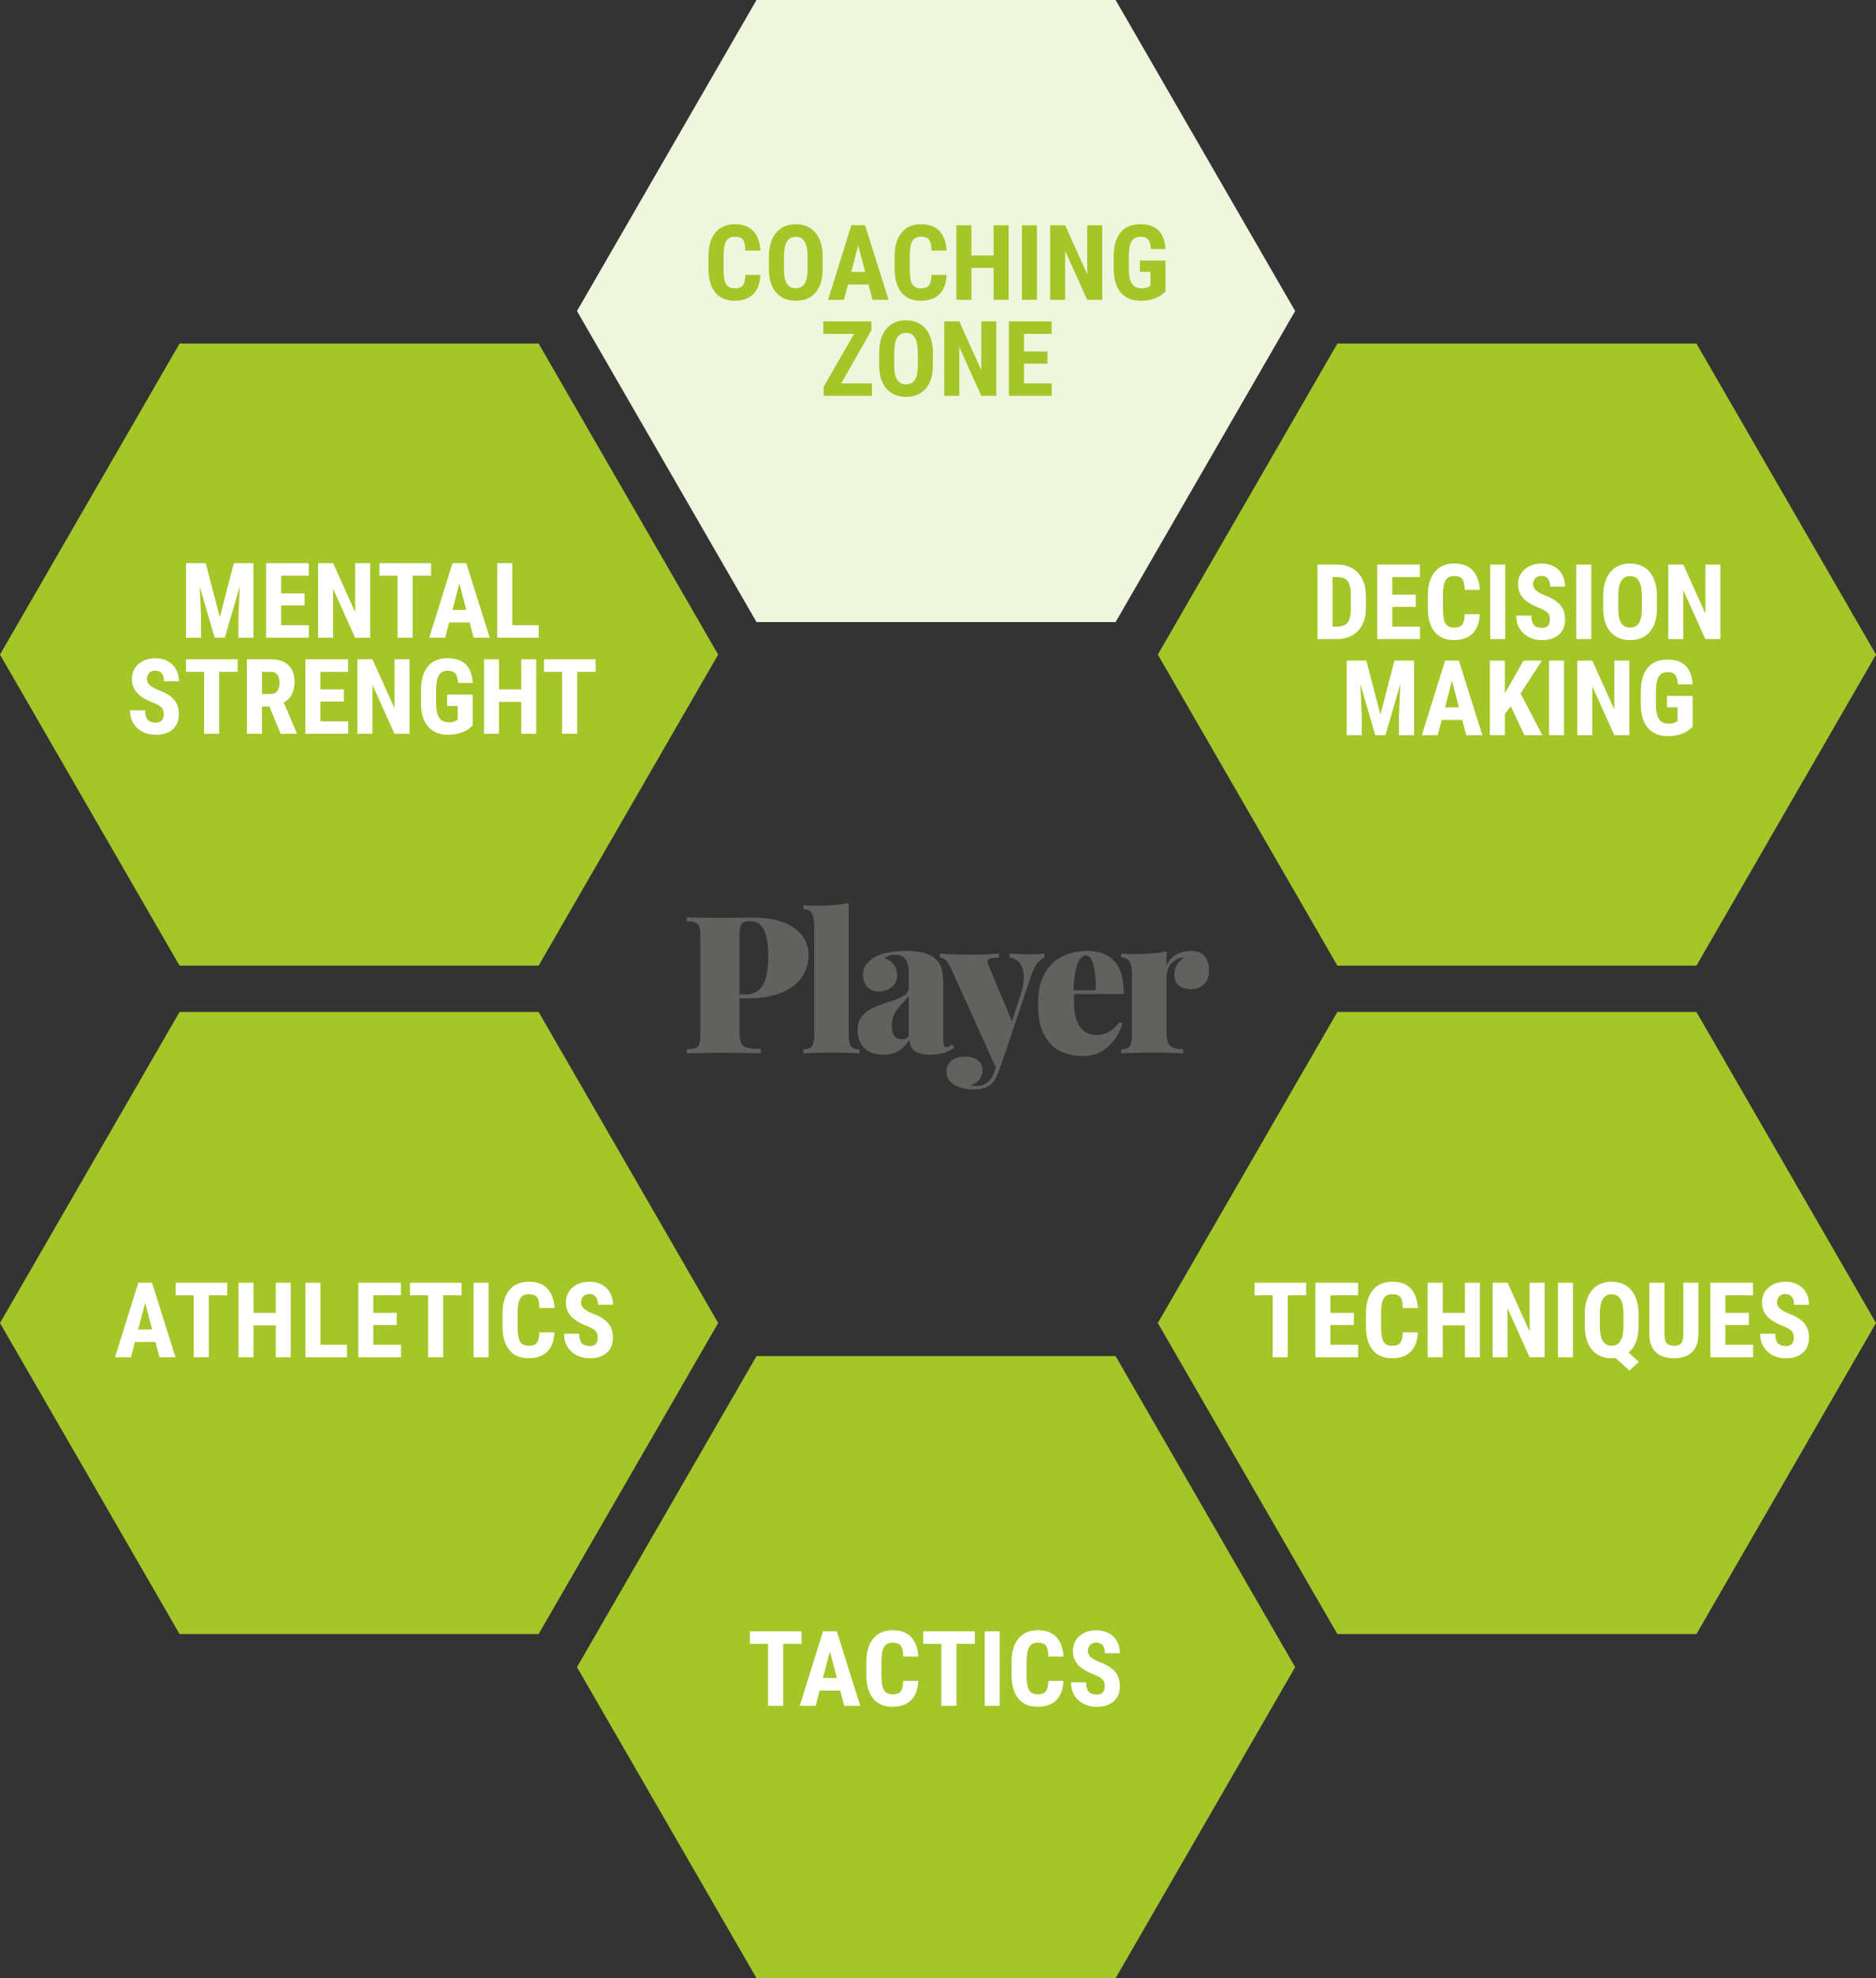
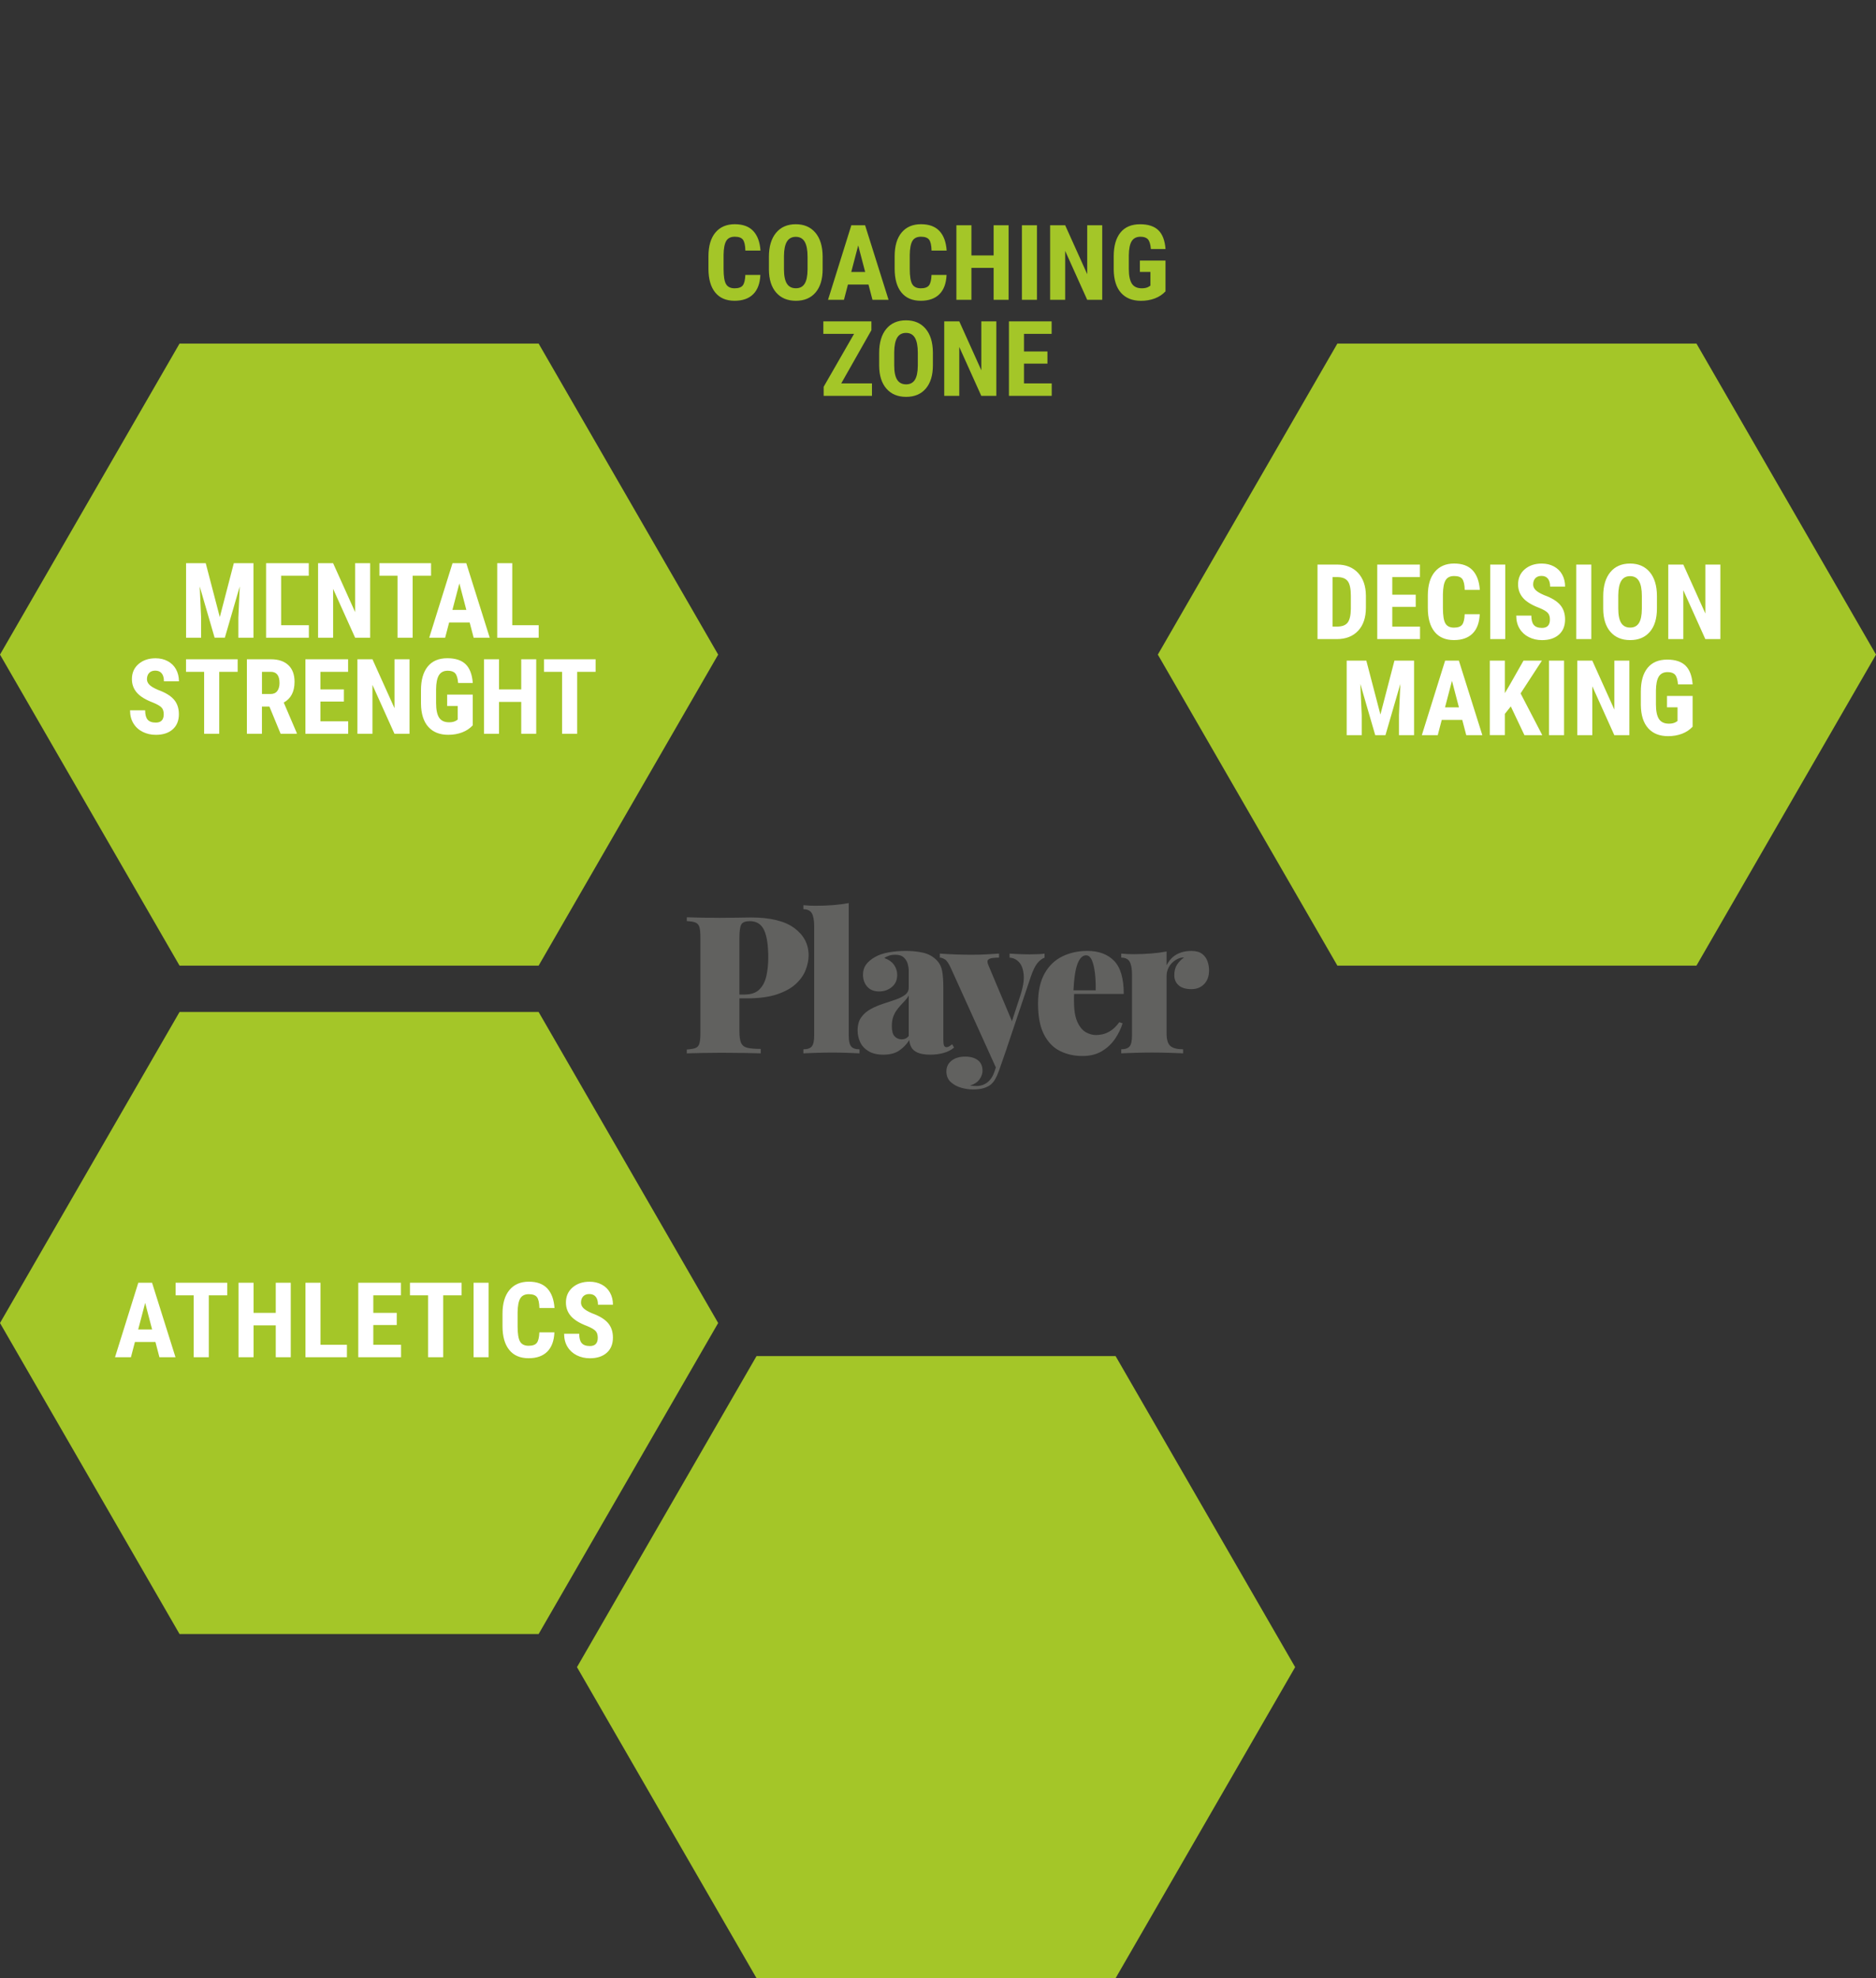
<svg xmlns="http://www.w3.org/2000/svg" id="Ebene_1" x="0px" y="0px" viewBox="0 0 966.52 1019.19" style="enable-background:new 0 0 966.52 1019.19;" xml:space="preserve">
  <rect x="0" y="0" width="966.52" height="1019.19" fill="#333333" stroke="none" />
  <style type="text/css">	.st0{fill:#F0F6DE;}	.st1{fill:#A4C628;}	.st2{fill:#FFFFFF;}	.st3{fill:#61615F;}</style>
-   <polygon class="st0" points="574.76,0 389.76,0 297.26,160.25 389.76,320.5 574.76,320.5 667.26,160.25 " />
  <polygon class="st1" points="874.02,177.01 689.02,177.01 596.52,337.26 689.02,497.51 874.02,497.51 966.52,337.26 " />
  <polygon class="st1" points="277.5,177.01 92.5,177.01 0,337.26 92.5,497.51 277.5,497.51 370,337.26 " />
  <polygon class="st1" points="574.76,698.69 389.76,698.69 297.26,858.94 389.76,1019.19 574.76,1019.19 667.26,858.94 " />
-   <polygon class="st1" points="874.02,521.39 689.02,521.39 596.52,681.64 689.02,841.89 874.02,841.89 966.52,681.64 " />
  <polygon class="st1" points="277.5,521.39 92.5,521.39 0,681.64 92.5,841.89 277.5,841.89 370,681.64 " />
  <g>
    <path class="st2" d="M303.92,693.5c-1.95,0-3.36-0.5-4.22-1.5c-0.86-1-1.29-2.61-1.29-4.83h-7.78c0,2.58,0.58,4.83,1.73,6.72   c1.15,1.9,2.75,3.36,4.78,4.38c2.04,1.02,4.3,1.53,6.78,1.53c3.66,0,6.55-0.94,8.67-2.82c2.13-1.88,3.19-4.49,3.19-7.83   c0-3.04-0.85-5.55-2.54-7.52c-1.7-1.97-4.42-3.63-8.16-4.98c-2.14-0.91-3.64-1.8-4.48-2.65c-0.84-0.85-1.27-1.81-1.27-2.86   c0-1.35,0.38-2.43,1.13-3.23c0.76-0.8,1.81-1.2,3.16-1.2c1.44,0,2.54,0.47,3.31,1.41c0.76,0.94,1.15,2.31,1.15,4.1h7.72   c0-2.3-0.5-4.36-1.49-6.17c-0.99-1.81-2.41-3.21-4.26-4.2c-1.85-0.99-3.95-1.49-6.3-1.49c-3.53,0-6.45,0.98-8.74,2.94   c-2.29,1.96-3.44,4.56-3.44,7.79c0,2.67,0.84,4.99,2.53,6.95c1.69,1.96,4.46,3.67,8.31,5.13c2.11,0.86,3.56,1.69,4.36,2.49   c0.8,0.8,1.2,1.98,1.2,3.55C307.98,692.07,306.63,693.5,303.92,693.5 M277.88,686.49c-0.11,2.6-0.54,4.4-1.32,5.39   c-0.77,0.99-2.18,1.49-4.22,1.49c-2.07,0-3.54-0.71-4.39-2.14c-0.85-1.42-1.28-4.04-1.28-7.86v-7.25c0.05-3.32,0.51-5.71,1.37-7.16   c0.86-1.45,2.33-2.18,4.4-2.18c2.04,0,3.44,0.51,4.21,1.54c0.77,1.03,1.18,2.9,1.25,5.6h7.78c-0.3-4.38-1.53-7.73-3.7-10.07   c-2.17-2.34-5.35-3.51-9.53-3.51c-4.25,0-7.58,1.43-9.97,4.28c-2.39,2.86-3.59,6.92-3.59,12.2v6.46c0,5.29,1.16,9.36,3.47,12.22   c2.31,2.86,5.64,4.28,9.98,4.28c4.13,0,7.33-1.12,9.6-3.38c2.27-2.25,3.5-5.56,3.69-9.94H277.88z M251.74,660.89h-7.75v38.39h7.75   V660.89z M237.83,660.89h-26.61v6.46h9.33v31.93h7.78v-31.93h9.49V660.89z M204.41,676.42h-12.08v-9.07h14.24v-6.46h-21.99v38.39   h22.04v-6.43h-14.29v-10.18h12.08V676.42z M165.13,660.89h-7.75v38.39h21.36v-6.43h-13.61V660.89z M149.8,660.89h-7.73v15.53   h-11.44v-15.53h-7.75v38.39h7.75v-16.43h11.44v16.43h7.73V660.89z M117.07,660.89h-26.6v6.46h9.33v31.93h7.78v-31.93h9.49V660.89z    M74.79,671.28l3.58,13.68H71.2L74.79,671.28z M82.14,699.28h8.28l-12.08-38.39h-7.09l-12,38.39h8.2l2.06-7.86h10.57L82.14,699.28z   " />
-     <path class="st2" d="M920.12,693.5c-1.95,0-3.36-0.5-4.22-1.5c-0.86-1-1.29-2.61-1.29-4.82h-7.78c0,2.58,0.58,4.82,1.73,6.72   c1.15,1.9,2.75,3.36,4.79,4.38c2.04,1.02,4.3,1.53,6.78,1.53c3.66,0,6.55-0.94,8.67-2.82c2.13-1.88,3.19-4.49,3.19-7.83   c0-3.04-0.85-5.55-2.54-7.52c-1.7-1.97-4.42-3.63-8.16-4.98c-2.14-0.91-3.64-1.8-4.48-2.65c-0.84-0.85-1.27-1.81-1.27-2.86   c0-1.35,0.38-2.43,1.13-3.23c0.76-0.8,1.81-1.2,3.16-1.2c1.44,0,2.54,0.47,3.31,1.41s1.15,2.31,1.15,4.1h7.73   c0-2.3-0.5-4.36-1.49-6.17c-0.99-1.81-2.41-3.21-4.26-4.21c-1.85-0.99-3.95-1.49-6.3-1.49c-3.53,0-6.45,0.98-8.74,2.94   c-2.29,1.96-3.44,4.56-3.44,7.79c0,2.67,0.84,4.99,2.53,6.95c1.69,1.96,4.46,3.67,8.31,5.13c2.11,0.86,3.56,1.69,4.36,2.49   s1.2,1.98,1.2,3.55C924.18,692.07,922.82,693.5,920.12,693.5 M901.01,676.42h-12.08v-9.07h14.24v-6.46h-21.99v38.39h22.04v-6.43   h-14.29v-10.18h12.08V676.42z M867.27,660.89v26.55c-0.02,2.11-0.37,3.62-1.06,4.55c-0.68,0.92-1.95,1.38-3.8,1.38   c-1.85,0-3.12-0.46-3.82-1.4s-1.05-2.49-1.05-4.67v-26.42h-7.81v26.39c0,4.06,1.09,7.16,3.26,9.31c2.17,2.15,5.31,3.22,9.43,3.22   c4.04,0,7.15-1.06,9.31-3.18c2.16-2.12,3.26-5.17,3.3-9.16v-26.58H867.27z M836.41,683.25c-0.02,3.41-0.52,5.95-1.52,7.61   c-0.99,1.66-2.5,2.49-4.52,2.49c-2.08,0-3.62-0.83-4.63-2.51c-1.01-1.67-1.52-4.26-1.52-7.78v-6.35c0.04-3.32,0.55-5.8,1.53-7.42   c0.98-1.63,2.5-2.44,4.56-2.44s3.59,0.84,4.59,2.51c1,1.67,1.5,4.25,1.5,7.75V683.25z M844.19,676.63c-0.09-5.15-1.36-9.15-3.82-12   c-2.46-2.85-5.81-4.27-10.05-4.27c-4.34,0-7.73,1.48-10.18,4.44c-2.44,2.96-3.66,7.08-3.66,12.35v6.01   c0.02,5.2,1.25,9.28,3.7,12.22c2.45,2.95,5.85,4.42,10.19,4.42l2.03-0.13l7.07,6.46l4.88-4.48l-5.3-4.75   c3.43-2.88,5.14-7.5,5.14-13.84V676.63z M810.4,660.89h-7.75v38.39h7.75V660.89z M795.8,660.89h-7.73v25.21l-11.36-25.21h-7.75   v38.39h7.75V674.1l11.34,25.18h7.75V660.89z M762.46,660.89h-7.72v15.53h-11.44v-15.53h-7.75v38.39h7.75v-16.43h11.44v16.43h7.72   V660.89z M722.73,686.49c-0.1,2.6-0.55,4.4-1.32,5.39c-0.77,0.99-2.18,1.49-4.22,1.49c-2.07,0-3.54-0.71-4.39-2.13   c-0.85-1.42-1.28-4.04-1.28-7.86v-7.25c0.05-3.32,0.51-5.71,1.37-7.16c0.86-1.45,2.33-2.18,4.4-2.18c2.04,0,3.44,0.51,4.21,1.54   c0.77,1.03,1.18,2.9,1.25,5.6h7.78c-0.3-4.38-1.53-7.73-3.7-10.07c-2.17-2.34-5.35-3.51-9.53-3.51c-4.25,0-7.58,1.43-9.97,4.28   c-2.39,2.86-3.59,6.92-3.59,12.19v6.46c0,5.29,1.16,9.36,3.47,12.22c2.31,2.86,5.64,4.28,9.98,4.28c4.13,0,7.33-1.12,9.6-3.38   c2.27-2.25,3.5-5.56,3.69-9.94H722.73z M697.51,676.42h-12.08v-9.07h14.24v-6.46h-21.99v38.39h22.04v-6.43h-14.29v-10.18h12.08   V676.42z M672.95,660.89h-26.6v6.46h9.33v31.93h7.78v-31.93h9.49V660.89z" />
-     <path class="st2" d="M565.09,873.08c-1.95,0-3.36-0.5-4.22-1.5c-0.86-1-1.29-2.61-1.29-4.83h-7.78c0,2.58,0.57,4.83,1.73,6.72   c1.15,1.9,2.75,3.36,4.78,4.38c2.04,1.02,4.3,1.53,6.78,1.53c3.66,0,6.55-0.94,8.68-2.82c2.13-1.88,3.19-4.49,3.19-7.83   c0-3.04-0.85-5.55-2.54-7.52c-1.7-1.97-4.42-3.63-8.16-4.98c-2.15-0.91-3.64-1.8-4.48-2.65c-0.84-0.85-1.26-1.81-1.26-2.86   c0-1.35,0.38-2.43,1.13-3.23c0.76-0.8,1.81-1.2,3.16-1.2c1.44,0,2.54,0.47,3.31,1.41c0.76,0.94,1.15,2.31,1.15,4.1h7.73   c0-2.3-0.5-4.36-1.49-6.17c-0.99-1.81-2.41-3.21-4.26-4.21c-1.84-0.99-3.95-1.49-6.3-1.49c-3.53,0-6.45,0.98-8.74,2.94   c-2.29,1.96-3.44,4.56-3.44,7.79c0,2.67,0.84,4.99,2.53,6.95c1.69,1.96,4.46,3.67,8.31,5.13c2.11,0.86,3.56,1.69,4.36,2.49   c0.8,0.8,1.2,1.98,1.2,3.55C569.15,871.65,567.8,873.08,565.09,873.08 M540.13,866.06c-0.11,2.6-0.55,4.4-1.32,5.39   c-0.77,0.99-2.18,1.49-4.22,1.49c-2.07,0-3.54-0.71-4.39-2.14c-0.85-1.42-1.28-4.04-1.28-7.86v-7.25c0.05-3.32,0.51-5.71,1.37-7.16   c0.86-1.45,2.33-2.18,4.4-2.18c2.04,0,3.44,0.51,4.21,1.54c0.76,1.03,1.18,2.9,1.25,5.6h7.78c-0.3-4.38-1.53-7.73-3.7-10.07   c-2.17-2.34-5.35-3.51-9.53-3.51c-4.25,0-7.58,1.43-9.97,4.28c-2.39,2.86-3.59,6.92-3.59,12.2v6.46c0,5.29,1.16,9.36,3.47,12.22   c2.31,2.86,5.64,4.28,9.98,4.28c4.13,0,7.33-1.12,9.6-3.38c2.27-2.25,3.5-5.56,3.69-9.94H540.13z M515.07,840.46h-7.75v38.39h7.75   V840.46z M502.24,840.46h-26.6v6.46h9.33v31.93h7.78v-31.93h9.49V840.46z M465.34,866.06c-0.1,2.6-0.55,4.4-1.32,5.39   c-0.77,0.99-2.18,1.49-4.22,1.49c-2.07,0-3.54-0.71-4.39-2.14c-0.85-1.42-1.28-4.04-1.28-7.86v-7.25c0.05-3.32,0.51-5.71,1.37-7.16   c0.86-1.45,2.33-2.18,4.4-2.18c2.04,0,3.44,0.51,4.2,1.54c0.77,1.03,1.18,2.9,1.25,5.6h7.78c-0.3-4.38-1.53-7.73-3.7-10.07   c-2.17-2.34-5.35-3.51-9.53-3.51c-4.25,0-7.58,1.43-9.97,4.28c-2.39,2.86-3.59,6.92-3.59,12.2v6.46c0,5.29,1.16,9.36,3.47,12.22   c2.31,2.86,5.64,4.28,9.98,4.28c4.13,0,7.33-1.12,9.6-3.38c2.27-2.25,3.5-5.56,3.69-9.94H465.34z M427.56,850.85l3.59,13.68h-7.17   L427.56,850.85z M434.92,878.85h8.28l-12.08-38.39h-7.09l-12,38.39h8.2l2.06-7.86h10.57L434.92,878.85z M412.97,840.46h-26.6v6.46   h9.33v31.93h7.78v-31.93h9.49V840.46z" />
    <path class="st2" d="M306.86,339.67h-26.6v6.46h9.33v31.93h7.78v-31.93h9.49V339.67z M276.26,339.67h-7.72v15.53H257.1v-15.53   h-7.75v38.39h7.75v-16.43h11.44v16.43h7.72V339.67z M243.58,357.86h-13.21v5.85h5.43v7.04l-0.68,0.47   c-0.95,0.62-2.19,0.92-3.72,0.92c-2.39,0-4.11-0.79-5.16-2.39c-1.05-1.59-1.57-4.14-1.57-7.63v-6.96c0.03-3.34,0.53-5.77,1.48-7.3   c0.95-1.53,2.47-2.29,4.56-2.29c1.72,0,2.99,0.44,3.8,1.33c0.81,0.89,1.32,2.55,1.53,5h7.54c-0.33-4.39-1.56-7.62-3.68-9.68   c-2.12-2.06-5.26-3.09-9.43-3.09c-4.43,0-7.8,1.43-10.11,4.29c-2.31,2.86-3.47,6.93-3.47,12.22v6.91c0.07,5.22,1.33,9.2,3.77,11.93   c2.44,2.73,5.87,4.1,10.28,4.1c2.58,0,4.96-0.41,7.13-1.23c2.17-0.82,4-2.04,5.5-3.65V357.86z M210.98,339.67h-7.73v25.21   l-11.36-25.21h-7.75v38.39h7.75v-25.18l11.34,25.18h7.75V339.67z M177.18,355.2h-12.08v-9.07h14.24v-6.46h-21.99v38.39h22.04v-6.43   h-14.29v-10.18h12.08V355.2z M134.96,346.13h4.54c3,0,4.51,1.92,4.51,5.77c0,1.72-0.39,3.1-1.16,4.13   c-0.77,1.03-1.93,1.54-3.48,1.54h-4.4V346.13z M144.58,378.06h8.33v-0.37l-6.72-15.72c3.71-2.04,5.56-5.61,5.56-10.7   c0-3.71-1.06-6.57-3.18-8.58c-2.12-2.01-5.12-3.02-9-3.02H127.2v38.39h7.75v-14.03h3.85L144.58,378.06z M122.44,339.67h-26.6v6.46   h9.33v31.93h7.78v-31.93h9.49V339.67z M80.29,372.29c-1.95,0-3.36-0.5-4.22-1.5c-0.86-1-1.29-2.61-1.29-4.82H67   c0,2.58,0.57,4.82,1.73,6.72c1.15,1.9,2.75,3.36,4.79,4.38c2.04,1.02,4.3,1.53,6.78,1.53c3.66,0,6.55-0.94,8.67-2.82   c2.13-1.88,3.19-4.49,3.19-7.83c0-3.04-0.85-5.55-2.54-7.51c-1.7-1.97-4.42-3.63-8.16-4.98c-2.15-0.91-3.64-1.8-4.48-2.65   c-0.84-0.85-1.27-1.81-1.27-2.86c0-1.35,0.38-2.43,1.13-3.23c0.76-0.8,1.81-1.2,3.16-1.2c1.44,0,2.54,0.47,3.31,1.41   c0.77,0.94,1.15,2.31,1.15,4.1h7.73c0-2.3-0.5-4.36-1.49-6.17s-2.41-3.21-4.26-4.21c-1.85-0.99-3.95-1.49-6.3-1.49   c-3.53,0-6.45,0.98-8.74,2.94c-2.29,1.96-3.44,4.56-3.44,7.79c0,2.67,0.84,4.99,2.53,6.95c1.69,1.96,4.46,3.67,8.31,5.13   c2.11,0.86,3.56,1.69,4.36,2.49c0.8,0.8,1.2,1.98,1.2,3.55C84.35,370.85,83,372.29,80.29,372.29" />
  </g>
-   <path class="st2" d="M263.92,290.17h-7.75v38.39h21.36v-6.43h-13.61V290.17z M236.67,300.56l3.59,13.68h-7.17L236.67,300.56z   M244.03,328.56h8.28l-12.08-38.39h-7.09l-12,38.39h8.2l2.06-7.86h10.57L244.03,328.56z M222.08,290.17h-26.6v6.46h9.33v31.93h7.78  v-31.93h9.49V290.17z M190.71,290.17h-7.73v25.21l-11.36-25.21h-7.75v38.39h7.75v-25.18l11.34,25.18h7.75V290.17z M156.92,305.7  h-12.08v-9.07h14.24v-6.46h-21.99v38.39h22.04v-6.43h-14.29v-10.18h12.08V305.7z M95.86,290.17v38.39h7.75v-10.39l-0.71-16.01  l7.67,26.39h5.27l7.67-26.39l-0.71,16.01v10.39h7.78v-38.39h-10.12l-7.22,27.77l-7.25-27.77H95.86z" />
+   <path class="st2" d="M263.92,290.17h-7.75v38.39h21.36v-6.43h-13.61V290.17z M236.67,300.56l3.59,13.68h-7.17L236.67,300.56z   M244.03,328.56h8.28l-12.08-38.39h-7.09l-12,38.39h8.2l2.06-7.86h10.57L244.03,328.56z M222.08,290.17h-26.6v6.46h9.33v31.93h7.78  v-31.93h9.49V290.17z M190.71,290.17h-7.73v25.21l-11.36-25.21h-7.75v38.39h7.75v-25.18l11.34,25.18h7.75V290.17z M156.92,305.7  h-12.08v-9.07h14.24v-6.46h-21.99v38.39h22.04v-6.43h-14.29v-10.18V305.7z M95.86,290.17v38.39h7.75v-10.39l-0.71-16.01  l7.67,26.39h5.27l7.67-26.39l-0.71,16.01v10.39h7.78v-38.39h-10.12l-7.22,27.77l-7.25-27.77H95.86z" />
  <g>
    <path class="st2" d="M872.05,358.57h-13.21v5.85h5.43v7.04l-0.69,0.47c-0.95,0.61-2.19,0.92-3.72,0.92c-2.39,0-4.11-0.79-5.15-2.39   c-1.05-1.59-1.57-4.14-1.57-7.63v-6.96c0.04-3.34,0.53-5.78,1.48-7.3c0.95-1.53,2.47-2.29,4.56-2.29c1.72,0,2.99,0.44,3.8,1.33   c0.81,0.89,1.32,2.55,1.53,5h7.54c-0.33-4.39-1.56-7.62-3.68-9.68c-2.12-2.06-5.26-3.09-9.43-3.09c-4.43,0-7.8,1.43-10.11,4.28   c-2.31,2.86-3.47,6.93-3.47,12.22v6.91c0.07,5.22,1.33,9.2,3.77,11.93c2.44,2.73,5.87,4.1,10.28,4.1c2.58,0,4.96-0.41,7.13-1.23   c2.17-0.82,4-2.03,5.5-3.65V358.57z M839.44,340.38h-7.72v25.21l-11.36-25.21h-7.75v38.39h7.75v-25.18l11.34,25.18h7.75V340.38z    M805.81,340.38h-7.75v38.39h7.75V340.38z M785.39,378.77h9.2l-11.18-21.52l10.99-16.88h-9.49l-7.15,12.6l-2.45,4.14v-16.74h-7.75   v38.39h7.75V367.8l3.06-3.85L785.39,378.77z M748.06,350.77l3.59,13.68h-7.17L748.06,350.77z M755.42,378.77h8.28l-12.08-38.39   h-7.09l-12,38.39h8.2l2.06-7.86h10.57L755.42,378.77z M693.81,340.38v38.39h7.75v-10.39l-0.71-16.01l7.67,26.39h5.27l7.67-26.39   l-0.71,16.01v10.39h7.78v-38.39h-10.12l-7.22,27.77l-7.25-27.77H693.81z" />
    <path class="st2" d="M886.34,290.88h-7.73v25.21l-11.36-25.21h-7.75v38.39h7.75v-25.18l11.34,25.18h7.75V290.88z M845.88,313.77   c-0.02,3.27-0.52,5.68-1.5,7.24c-0.98,1.56-2.49,2.33-4.51,2.33c-2.09,0-3.64-0.79-4.64-2.39c-1-1.59-1.5-4.07-1.5-7.42v-6.83   c0.04-3.32,0.54-5.8,1.53-7.42c0.98-1.62,2.51-2.44,4.56-2.44c2.07,0,3.6,0.84,4.59,2.53c0.98,1.69,1.48,4.26,1.48,7.72V313.77z    M853.66,306.96c-0.03-5.26-1.28-9.34-3.74-12.25c-2.46-2.91-5.83-4.36-10.1-4.36c-4.34,0-7.74,1.48-10.18,4.44   c-2.44,2.96-3.66,7.08-3.66,12.35v6.57c0.03,5.08,1.28,9.03,3.74,11.85c2.46,2.82,5.84,4.23,10.15,4.23c4.32,0,7.7-1.42,10.14-4.27   c2.44-2.85,3.65-6.85,3.65-12V306.96z M819.84,290.88h-7.75v38.39h7.75V290.88z M794.46,323.5c-1.95,0-3.36-0.5-4.22-1.5   c-0.86-1-1.29-2.61-1.29-4.83h-7.78c0,2.58,0.57,4.83,1.73,6.72c1.15,1.9,2.75,3.36,4.78,4.38c2.04,1.02,4.3,1.53,6.78,1.53   c3.66,0,6.55-0.94,8.68-2.82c2.13-1.88,3.19-4.49,3.19-7.83c0-3.04-0.85-5.55-2.54-7.51c-1.7-1.97-4.42-3.63-8.16-4.98   c-2.15-0.91-3.64-1.8-4.48-2.65c-0.84-0.85-1.27-1.81-1.27-2.86c0-1.35,0.38-2.43,1.13-3.23c0.76-0.8,1.81-1.2,3.16-1.2   c1.44,0,2.54,0.47,3.31,1.41c0.76,0.94,1.15,2.31,1.15,4.1h7.72c0-2.3-0.5-4.36-1.49-6.17c-0.99-1.81-2.41-3.21-4.26-4.21   c-1.84-0.99-3.95-1.49-6.3-1.49c-3.53,0-6.45,0.98-8.74,2.94c-2.29,1.96-3.44,4.56-3.44,7.79c0,2.67,0.84,4.99,2.53,6.95   c1.69,1.96,4.46,3.67,8.31,5.13c2.11,0.86,3.56,1.69,4.36,2.49c0.8,0.8,1.2,1.98,1.2,3.55C798.52,322.06,797.17,323.5,794.46,323.5    M775.51,290.88h-7.75v38.39h7.75V290.88z M754.61,316.48c-0.11,2.6-0.54,4.4-1.32,5.39c-0.77,0.99-2.18,1.49-4.22,1.49   c-2.07,0-3.54-0.71-4.39-2.14c-0.85-1.42-1.28-4.04-1.28-7.86v-7.25c0.05-3.32,0.51-5.71,1.37-7.16c0.86-1.45,2.33-2.17,4.4-2.17   c2.04,0,3.44,0.51,4.21,1.54c0.76,1.03,1.18,2.9,1.25,5.6h7.78c-0.3-4.38-1.53-7.73-3.7-10.07c-2.17-2.34-5.35-3.51-9.53-3.51   c-4.25,0-7.58,1.43-9.97,4.28c-2.39,2.86-3.59,6.92-3.59,12.2v6.46c0,5.29,1.16,9.36,3.47,12.22c2.31,2.86,5.64,4.28,9.98,4.28   c4.13,0,7.33-1.12,9.6-3.38c2.27-2.25,3.5-5.56,3.69-9.94H754.61z M729.39,306.41h-12.08v-9.07h14.24v-6.46h-21.99v38.39h22.04   v-6.43h-14.29v-10.18h12.08V306.41z M689.35,297.34c2.41,0.07,4.11,0.81,5.11,2.23c1,1.42,1.5,3.92,1.5,7.5v6.67   c-0.05,3.34-0.61,5.69-1.66,7.05c-1.06,1.36-2.87,2.04-5.46,2.04h-2.32v-25.5H689.35z M688.72,329.27c4.68,0,8.34-1.44,11.01-4.31   s3.99-6.83,3.99-11.88v-6.22c-0.05-4.96-1.41-8.86-4.07-11.71c-2.66-2.85-6.24-4.27-10.72-4.27h-10.15v38.39H688.72z" />
    <path class="st1" d="M539.64,181.09h-12.08v-9.07h14.24v-6.46h-21.99v38.39h22.04v-6.43h-14.29v-10.18h12.08V181.09z    M513.31,165.56h-7.73v25.21l-11.36-25.21h-7.75v38.39h7.75v-25.18l11.34,25.18h7.75V165.56z M472.85,188.45   c-0.02,3.27-0.52,5.68-1.5,7.24c-0.98,1.56-2.49,2.33-4.51,2.33c-2.09,0-3.64-0.8-4.64-2.39c-1-1.59-1.5-4.06-1.5-7.42v-6.83   c0.04-3.32,0.55-5.8,1.53-7.42c0.98-1.62,2.51-2.44,4.56-2.44c2.07,0,3.6,0.84,4.59,2.53c0.98,1.69,1.48,4.26,1.48,7.73V188.45z    M480.63,181.64c-0.04-5.26-1.28-9.34-3.74-12.25c-2.46-2.91-5.83-4.36-10.1-4.36c-4.34,0-7.74,1.48-10.18,4.44   c-2.44,2.96-3.66,7.08-3.66,12.35v6.57c0.03,5.08,1.28,9.03,3.74,11.85c2.46,2.82,5.84,4.23,10.15,4.23c4.32,0,7.7-1.42,10.14-4.27   c2.43-2.85,3.65-6.85,3.65-12V181.64z M448.95,170.12v-4.56h-24.76v6.46h15.82l-15.66,27.26v4.67h24.89v-6.43h-15.82L448.95,170.12   z" />
    <path class="st1" d="M600.48,134.25h-13.21v5.85h5.43v7.04l-0.69,0.48c-0.95,0.62-2.19,0.92-3.72,0.92c-2.39,0-4.11-0.79-5.15-2.39   s-1.57-4.14-1.57-7.63v-6.96c0.04-3.34,0.53-5.77,1.48-7.3c0.95-1.53,2.47-2.29,4.56-2.29c1.72,0,2.99,0.44,3.8,1.33   c0.81,0.89,1.32,2.55,1.53,5h7.54c-0.33-4.39-1.56-7.62-3.68-9.68s-5.26-3.08-9.43-3.08c-4.43,0-7.8,1.43-10.11,4.28   c-2.31,2.86-3.47,6.93-3.47,12.22v6.91c0.07,5.22,1.33,9.2,3.77,11.93c2.44,2.73,5.87,4.1,10.28,4.1c2.58,0,4.96-0.41,7.13-1.23   c2.17-0.82,4-2.03,5.5-3.65V134.25z M567.87,116.06h-7.73v25.21l-11.36-25.21h-7.75v38.39h7.75v-25.18l11.34,25.18h7.75V116.06z    M534.24,116.06h-7.75v38.39h7.75V116.06z M519.64,116.06h-7.72v15.53h-11.44v-15.53h-7.75v38.39h7.75v-16.43h11.44v16.43h7.72   V116.06z M479.92,141.66c-0.1,2.6-0.54,4.4-1.32,5.39c-0.77,0.99-2.18,1.49-4.22,1.49c-2.07,0-3.54-0.71-4.39-2.14   s-1.28-4.04-1.28-7.86v-7.25c0.05-3.32,0.51-5.71,1.37-7.16c0.86-1.45,2.33-2.17,4.4-2.17c2.04,0,3.44,0.51,4.21,1.54   c0.77,1.03,1.18,2.9,1.25,5.6h7.78c-0.3-4.38-1.53-7.73-3.7-10.07c-2.17-2.34-5.35-3.51-9.53-3.51c-4.25,0-7.58,1.43-9.97,4.28   c-2.39,2.86-3.59,6.92-3.59,12.2v6.46c0,5.29,1.16,9.36,3.47,12.22c2.31,2.86,5.64,4.28,9.98,4.28c4.13,0,7.33-1.12,9.6-3.38   c2.27-2.25,3.5-5.56,3.69-9.94H479.92z M442.15,126.45l3.59,13.68h-7.17L442.15,126.45z M449.5,154.45h8.28l-12.08-38.39h-7.09   l-12,38.39h8.2l2.06-7.86h10.57L449.5,154.45z M416.05,138.95c-0.02,3.27-0.52,5.68-1.5,7.24c-0.98,1.56-2.49,2.33-4.51,2.33   c-2.09,0-3.64-0.79-4.64-2.39c-1-1.59-1.5-4.06-1.5-7.42v-6.83c0.03-3.32,0.54-5.8,1.53-7.42c0.98-1.62,2.51-2.44,4.56-2.44   c2.07,0,3.6,0.84,4.59,2.53c0.98,1.69,1.48,4.26,1.48,7.73V138.95z M423.83,132.14c-0.04-5.26-1.28-9.34-3.74-12.25   c-2.46-2.91-5.83-4.36-10.1-4.36c-4.34,0-7.73,1.48-10.18,4.44c-2.44,2.96-3.66,7.08-3.66,12.35v6.57   c0.03,5.08,1.28,9.03,3.74,11.85c2.46,2.82,5.84,4.23,10.15,4.23c4.32,0,7.7-1.42,10.14-4.27c2.43-2.85,3.65-6.85,3.65-12V132.14z    M384,141.66c-0.11,2.6-0.55,4.4-1.32,5.39c-0.77,0.99-2.18,1.49-4.22,1.49c-2.07,0-3.54-0.71-4.39-2.14   c-0.85-1.42-1.28-4.04-1.28-7.86v-7.25c0.05-3.32,0.51-5.71,1.37-7.16c0.86-1.45,2.33-2.17,4.4-2.17c2.04,0,3.44,0.51,4.21,1.54   c0.76,1.03,1.18,2.9,1.25,5.6h7.78c-0.3-4.38-1.53-7.73-3.71-10.07s-5.35-3.51-9.53-3.51c-4.25,0-7.58,1.43-9.97,4.28   c-2.39,2.86-3.59,6.92-3.59,12.2v6.46c0,5.29,1.15,9.36,3.47,12.22c2.31,2.86,5.64,4.28,9.98,4.28c4.13,0,7.33-1.12,9.6-3.38   c2.27-2.25,3.5-5.56,3.69-9.94H384z" />
    <path class="st3" d="M608.51,490.72c-1.62,0.53-3.05,1.34-4.31,2.42c-1.26,1.09-2.31,2.49-3.17,4.21v-7.13   c-2.44,0.46-5.1,0.81-7.97,1.04c-2.87,0.23-5.96,0.35-9.26,0.35c-1.98,0-4.03-0.1-6.14-0.3v2.08c2.11,0,3.56,0.71,4.36,2.13   c0.79,1.42,1.19,3.61,1.19,6.58v31.38c0,2.77-0.41,4.65-1.24,5.64c-0.83,0.99-2.26,1.49-4.31,1.49v2.08   c1.52-0.07,3.8-0.15,6.83-0.25c3.03-0.1,6.04-0.15,9.01-0.15c3.17,0,6.25,0.05,9.26,0.15c3,0.1,5.26,0.18,6.78,0.25v-2.08   c-3.04,0-5.22-0.56-6.53-1.68c-1.32-1.12-1.98-3.27-1.98-6.43v-29.7c0-0.99,0.15-1.95,0.45-2.87c0.3-0.92,0.71-1.77,1.24-2.53   c0.53-0.76,1.15-1.43,1.88-2.03c0.72-0.59,1.48-1.05,2.28-1.39c0.92-0.46,1.98-0.69,3.17-0.69c-1.45,0.99-2.66,2.21-3.61,3.66   c-0.96,1.45-1.44,3.3-1.44,5.54c0,2.11,0.74,3.83,2.23,5.15c1.48,1.32,3.68,1.98,6.58,1.98c2.7,0,4.9-0.87,6.58-2.62   c1.68-1.75,2.52-4.11,2.52-7.08c0-1.52-0.26-3.05-0.79-4.6c-0.53-1.55-1.45-2.84-2.77-3.86c-1.32-1.02-3.17-1.53-5.54-1.53   C611.89,489.93,610.12,490.19,608.51,490.72 M547.33,492.75c-3.86,1.88-6.92,4.82-9.16,8.81c-2.24,3.99-3.37,9.16-3.37,15.49   c0,6.67,1.02,11.98,3.07,15.94c2.04,3.96,4.8,6.8,8.27,8.51c3.46,1.72,7.31,2.57,11.53,2.57c3.96,0,7.33-0.84,10.1-2.53   s5.03-3.83,6.78-6.43c1.75-2.61,3.02-5.23,3.81-7.87l-1.68-0.59c-1.45,1.98-2.94,3.45-4.45,4.4c-1.52,0.96-2.92,1.57-4.21,1.83   c-1.29,0.27-2.39,0.4-3.32,0.4c-1.78,0-3.55-0.49-5.3-1.48c-1.75-0.99-3.2-2.77-4.36-5.35c-1.16-2.57-1.73-6.17-1.73-10.79v-2.08   c0-0.66,0.03-1.32,0.1-1.98l-0.4-0.79c0.33-6.8,1.06-11.6,2.18-14.4c1.12-2.8,2.57-4.21,4.36-4.21c1.25,0,2.24,0.83,2.97,2.48   c0.73,1.65,1.25,3.85,1.58,6.58c0.33,2.74,0.46,5.73,0.4,8.96h-16.73l0.2,1.88h30.99c0-7.99-1.67-13.68-5-17.08   c-3.33-3.4-7.91-5.1-13.71-5.1C555.49,489.93,551.19,490.87,547.33,492.75 M515.99,540.82l-3.46,10.79   c-0.86,2.71-2.11,4.7-3.76,5.99c-1.65,1.29-3.53,1.93-5.64,1.93c-0.4,0-0.92-0.02-1.58-0.05c-0.66-0.03-1.26-0.08-1.78-0.15   c2.24-0.73,3.88-1.82,4.9-3.27c1.02-1.45,1.53-2.91,1.53-4.36c0-2.44-0.81-4.27-2.43-5.49c-1.62-1.22-3.78-1.83-6.48-1.83   c-2.91,0-5.25,0.69-7.03,2.08s-2.67,3.23-2.67,5.54c0,2.31,0.74,4.14,2.23,5.49c1.49,1.35,3.27,2.33,5.35,2.92   c2.08,0.59,4.04,0.89,5.89,0.89c2.44,0,4.37-0.23,5.79-0.69c1.42-0.46,2.56-1.02,3.42-1.68c0.92-0.73,1.73-1.68,2.42-2.87   c0.69-1.19,1.34-2.61,1.93-4.26l4.16-11.98L515.99,540.82z M534.7,491.61c-1.58,0.07-2.97,0.1-4.16,0.1   c-0.79,0-1.83-0.02-3.12-0.05c-1.29-0.03-2.59-0.08-3.91-0.15c-1.32-0.07-2.44-0.13-3.37-0.2v2.08c1.98,0.13,3.63,0.94,4.95,2.42   c1.32,1.48,2.09,3.68,2.33,6.58c0.23,2.91-0.41,6.6-1.93,11.09l-4.75,14.55l1.09-0.79l-12.67-30.1c-0.53-1.25-0.56-2.13-0.1-2.62   c0.46-0.5,1.22-0.81,2.28-0.94c1.05-0.13,2.18-0.2,3.37-0.2v-2.08c-1.98,0.13-4.09,0.26-6.34,0.4c-2.24,0.13-4.92,0.2-8.02,0.2   c-2.44,0-5.08-0.05-7.92-0.15c-2.84-0.1-5.58-0.25-8.22-0.45v2.08c0.73,0,1.58,0.3,2.57,0.89s2.04,2.14,3.17,4.65l23.76,52.47   l5.05-11.58L531.14,503c1.12-3.23,2.26-5.53,3.42-6.88c1.15-1.35,2.36-2.26,3.61-2.72v-2.08   C537.44,491.45,536.29,491.55,534.7,491.61 M460.9,533.93c-0.96-1.02-1.43-2.79-1.43-5.3c0-1.71,0.21-3.22,0.64-4.51   c0.43-1.29,0.99-2.42,1.68-3.41s1.44-1.91,2.23-2.77c0.79-0.86,1.57-1.7,2.33-2.52c0.76-0.82,1.37-1.66,1.83-2.52v20.89   c-0.59,0.66-1.17,1.11-1.73,1.34c-0.56,0.23-1.21,0.35-1.93,0.35C463.06,535.47,461.86,534.96,460.9,533.93 M463.28,541.26   c2.08-1.42,3.81-3.22,5.2-5.4c0.07,1.32,0.41,2.56,1.04,3.71c0.63,1.16,1.71,2.08,3.27,2.77c1.55,0.69,3.74,1.04,6.58,1.04   c2.38,0,4.64-0.3,6.78-0.89c2.14-0.59,3.94-1.52,5.4-2.77l-0.99-1.68c-0.46,0.33-0.94,0.66-1.44,0.99   c-0.49,0.33-1.01,0.49-1.53,0.49c-0.59,0-1.01-0.3-1.24-0.89c-0.23-0.59-0.35-1.72-0.35-3.37v-26.53c0-3.43-0.2-6.24-0.59-8.41   c-0.4-2.18-1.29-3.99-2.67-5.45c-1.98-2.05-4.36-3.38-7.13-4.01c-2.77-0.63-5.78-0.94-9.01-0.94c-3.04,0-5.94,0.25-8.71,0.74   c-2.77,0.49-5.15,1.3-7.13,2.43c-2.05,1.19-3.58,2.49-4.6,3.91c-1.02,1.42-1.54,3.15-1.54,5.2c0,2.44,0.73,4.49,2.18,6.14   c1.45,1.65,3.5,2.47,6.14,2.47c2.51,0,4.69-0.76,6.53-2.28c1.85-1.52,2.77-3.6,2.77-6.24c0-1.85-0.53-3.55-1.58-5.1   c-1.06-1.55-2.74-2.75-5.05-3.61c0.73-0.53,1.57-0.94,2.53-1.24c0.96-0.3,1.96-0.45,3.02-0.45c1.98,0,3.46,0.46,4.45,1.39   c0.99,0.92,1.67,2.01,2.03,3.27c0.36,1.25,0.54,2.41,0.54,3.47v8.81c0,1.52-0.63,2.76-1.88,3.71c-1.26,0.96-2.89,1.78-4.9,2.48   c-2.01,0.69-4.14,1.4-6.39,2.13c-2.24,0.73-4.37,1.63-6.39,2.72c-2.01,1.09-3.65,2.51-4.9,4.26c-1.26,1.75-1.88,4.01-1.88,6.78   c0,2.11,0.45,4.12,1.34,6.04c0.89,1.92,2.33,3.47,4.31,4.65c1.98,1.19,4.52,1.78,7.62,1.78   C458.47,543.39,461.2,542.68,463.28,541.26 M429.32,466.32c-2.87,0.23-5.96,0.35-9.26,0.35c-1.98,0-4.03-0.1-6.14-0.3v2.08   c2.11,0,3.56,0.71,4.36,2.13c0.79,1.42,1.19,3.61,1.19,6.58v56.33c0,2.77-0.41,4.65-1.24,5.64c-0.83,0.99-2.26,1.49-4.31,1.49v2.08   c1.45-0.07,3.6-0.15,6.43-0.25c2.84-0.1,5.64-0.15,8.41-0.15c2.77,0,5.48,0.05,8.12,0.15c2.64,0.1,4.62,0.18,5.94,0.25v-2.08   c-2.05,0-3.48-0.49-4.31-1.49c-0.83-0.99-1.24-2.87-1.24-5.64v-68.21C434.85,465.74,432.19,466.09,429.32,466.32 M353.83,474.58   c1.98,0.07,3.48,0.31,4.5,0.74c1.02,0.43,1.7,1.22,2.03,2.38c0.33,1.16,0.49,2.96,0.49,5.4v49.1c0,2.38-0.17,4.16-0.49,5.35   c-0.33,1.19-0.99,1.98-1.98,2.38c-0.99,0.4-2.51,0.66-4.55,0.79v1.98c2.71-0.07,5.58-0.13,8.61-0.2c3.03-0.07,6.07-0.1,9.11-0.1   c4.09,0,7.95,0.03,11.58,0.1c3.63,0.07,6.57,0.13,8.81,0.2v-2.28c-3.04,0-5.35-0.2-6.93-0.59c-1.58-0.4-2.66-1.25-3.22-2.57   c-0.56-1.32-0.84-3.33-0.84-6.04V483.1c0-3.43,0.33-5.71,0.99-6.83c0.66-1.12,2.11-1.68,4.36-1.68c3.5,0,5.95,1.55,7.38,4.65   c1.42,3.1,2.13,7.79,2.13,14.06c0,3.37-0.31,6.5-0.94,9.4c-0.63,2.91-1.82,5.25-3.57,7.03c-1.75,1.78-4.31,2.67-7.67,2.67h-9.5   v1.98h10.49c6.34,0,11.57-0.69,15.69-2.08c4.12-1.39,7.38-3.18,9.75-5.4c2.38-2.21,4.06-4.62,5.05-7.23   c0.99-2.61,1.49-5.1,1.49-7.47c0-5.74-2.46-10.43-7.38-14.06c-4.92-3.63-12.39-5.45-22.42-5.45c-1.25,0-3.4,0.03-6.43,0.1   c-3.04,0.07-6.2,0.1-9.5,0.1c-3.17,0-6.32-0.03-9.45-0.1c-3.14-0.07-5.66-0.13-7.57-0.2V474.58z" />
  </g>
</svg>